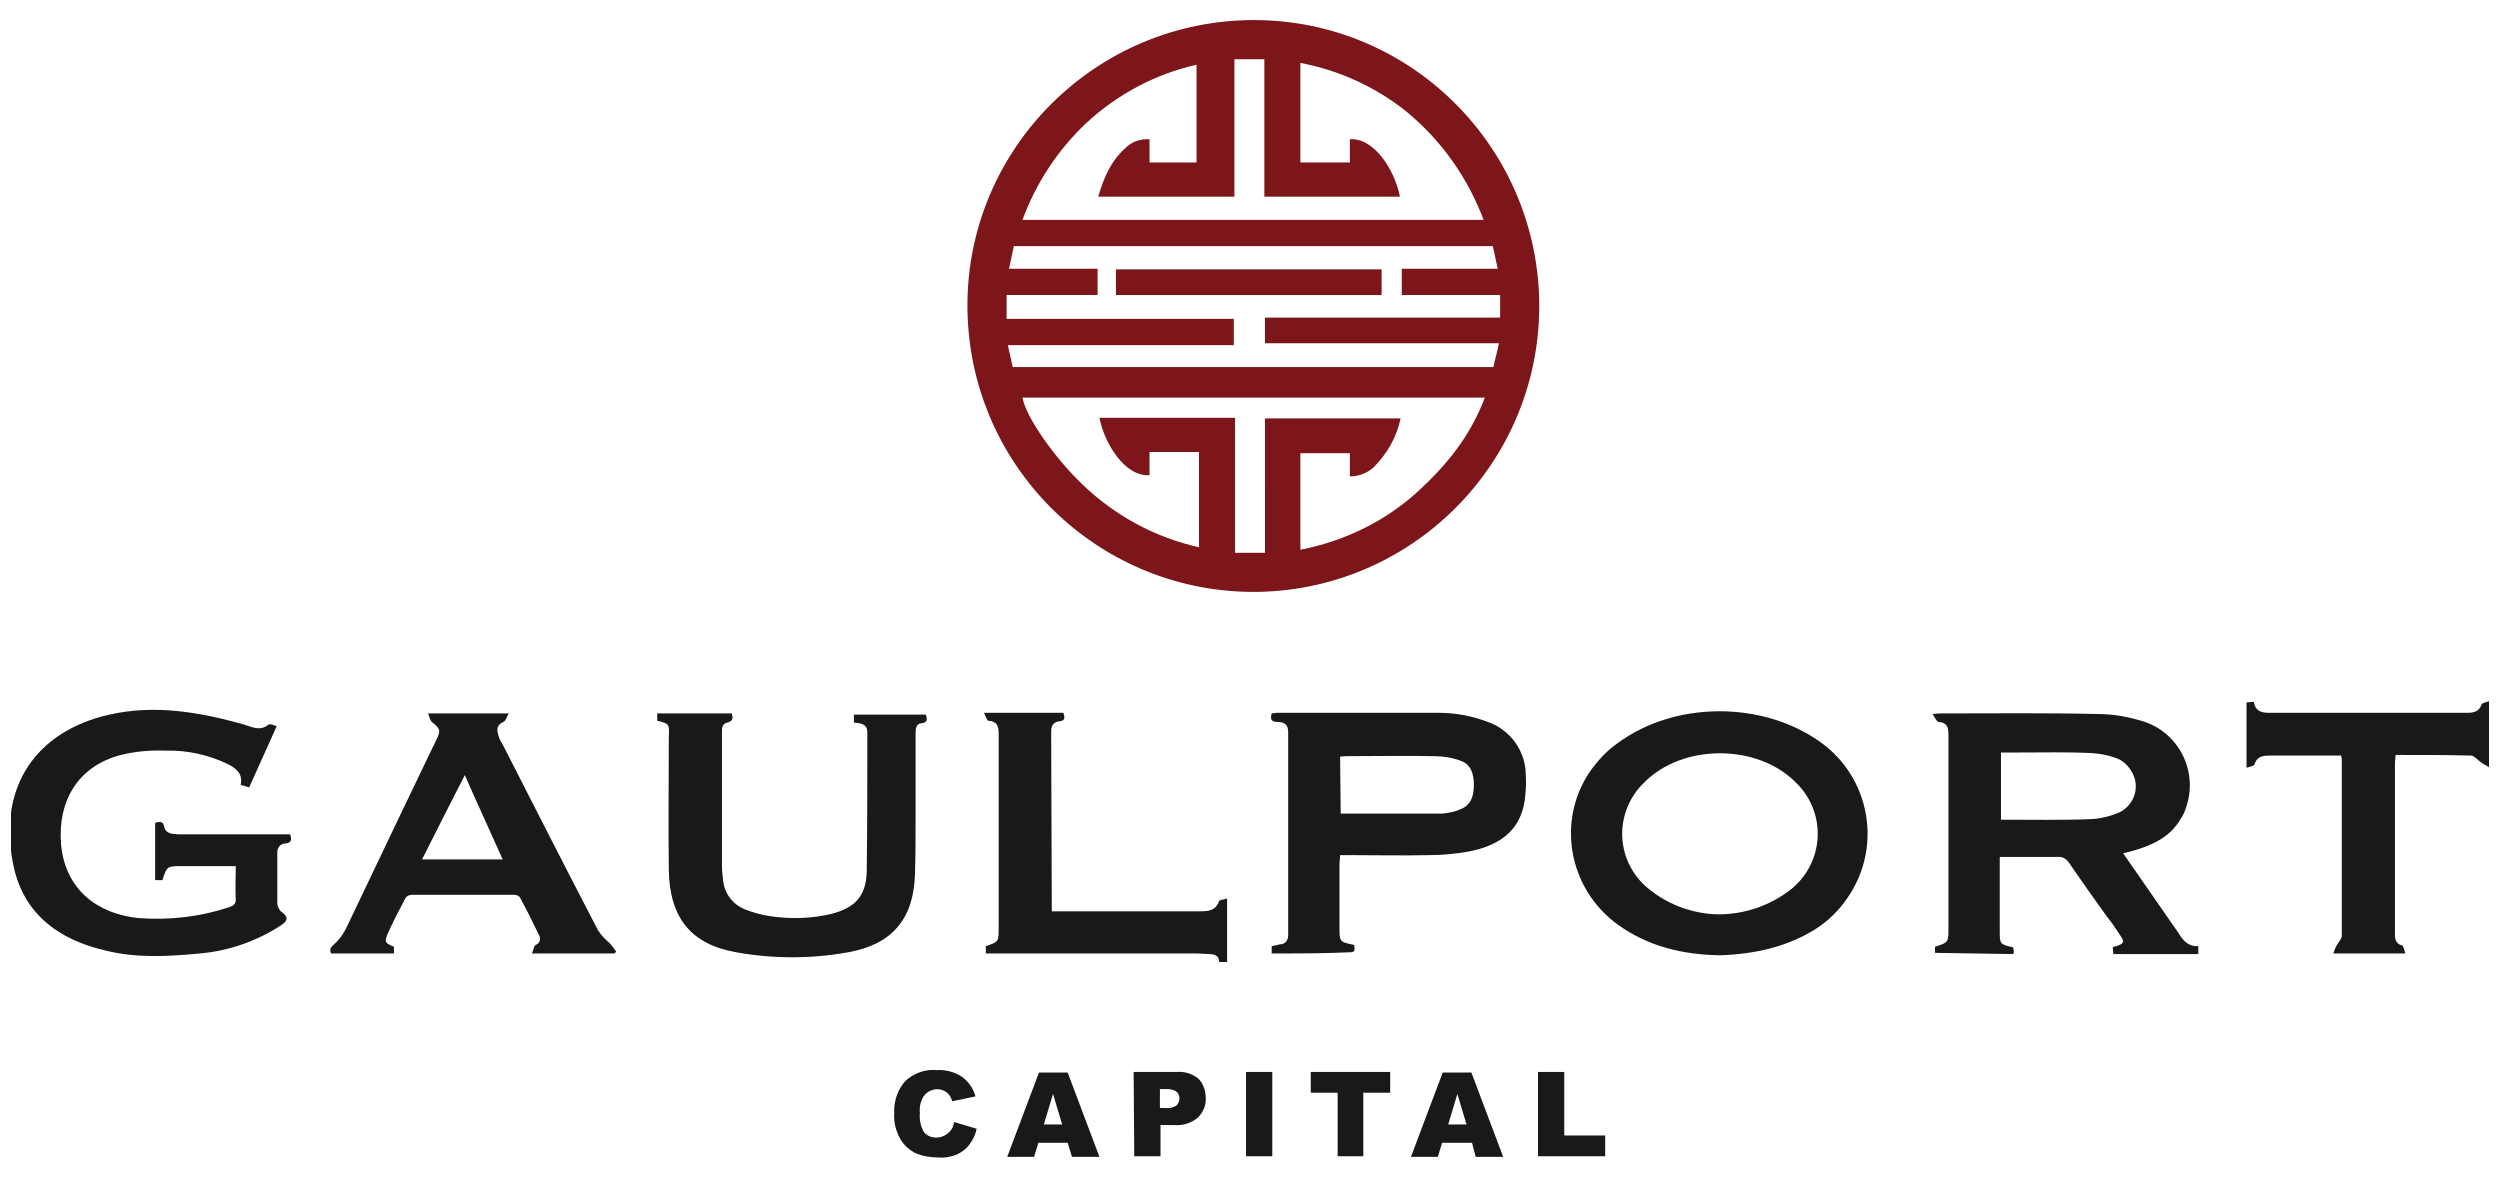
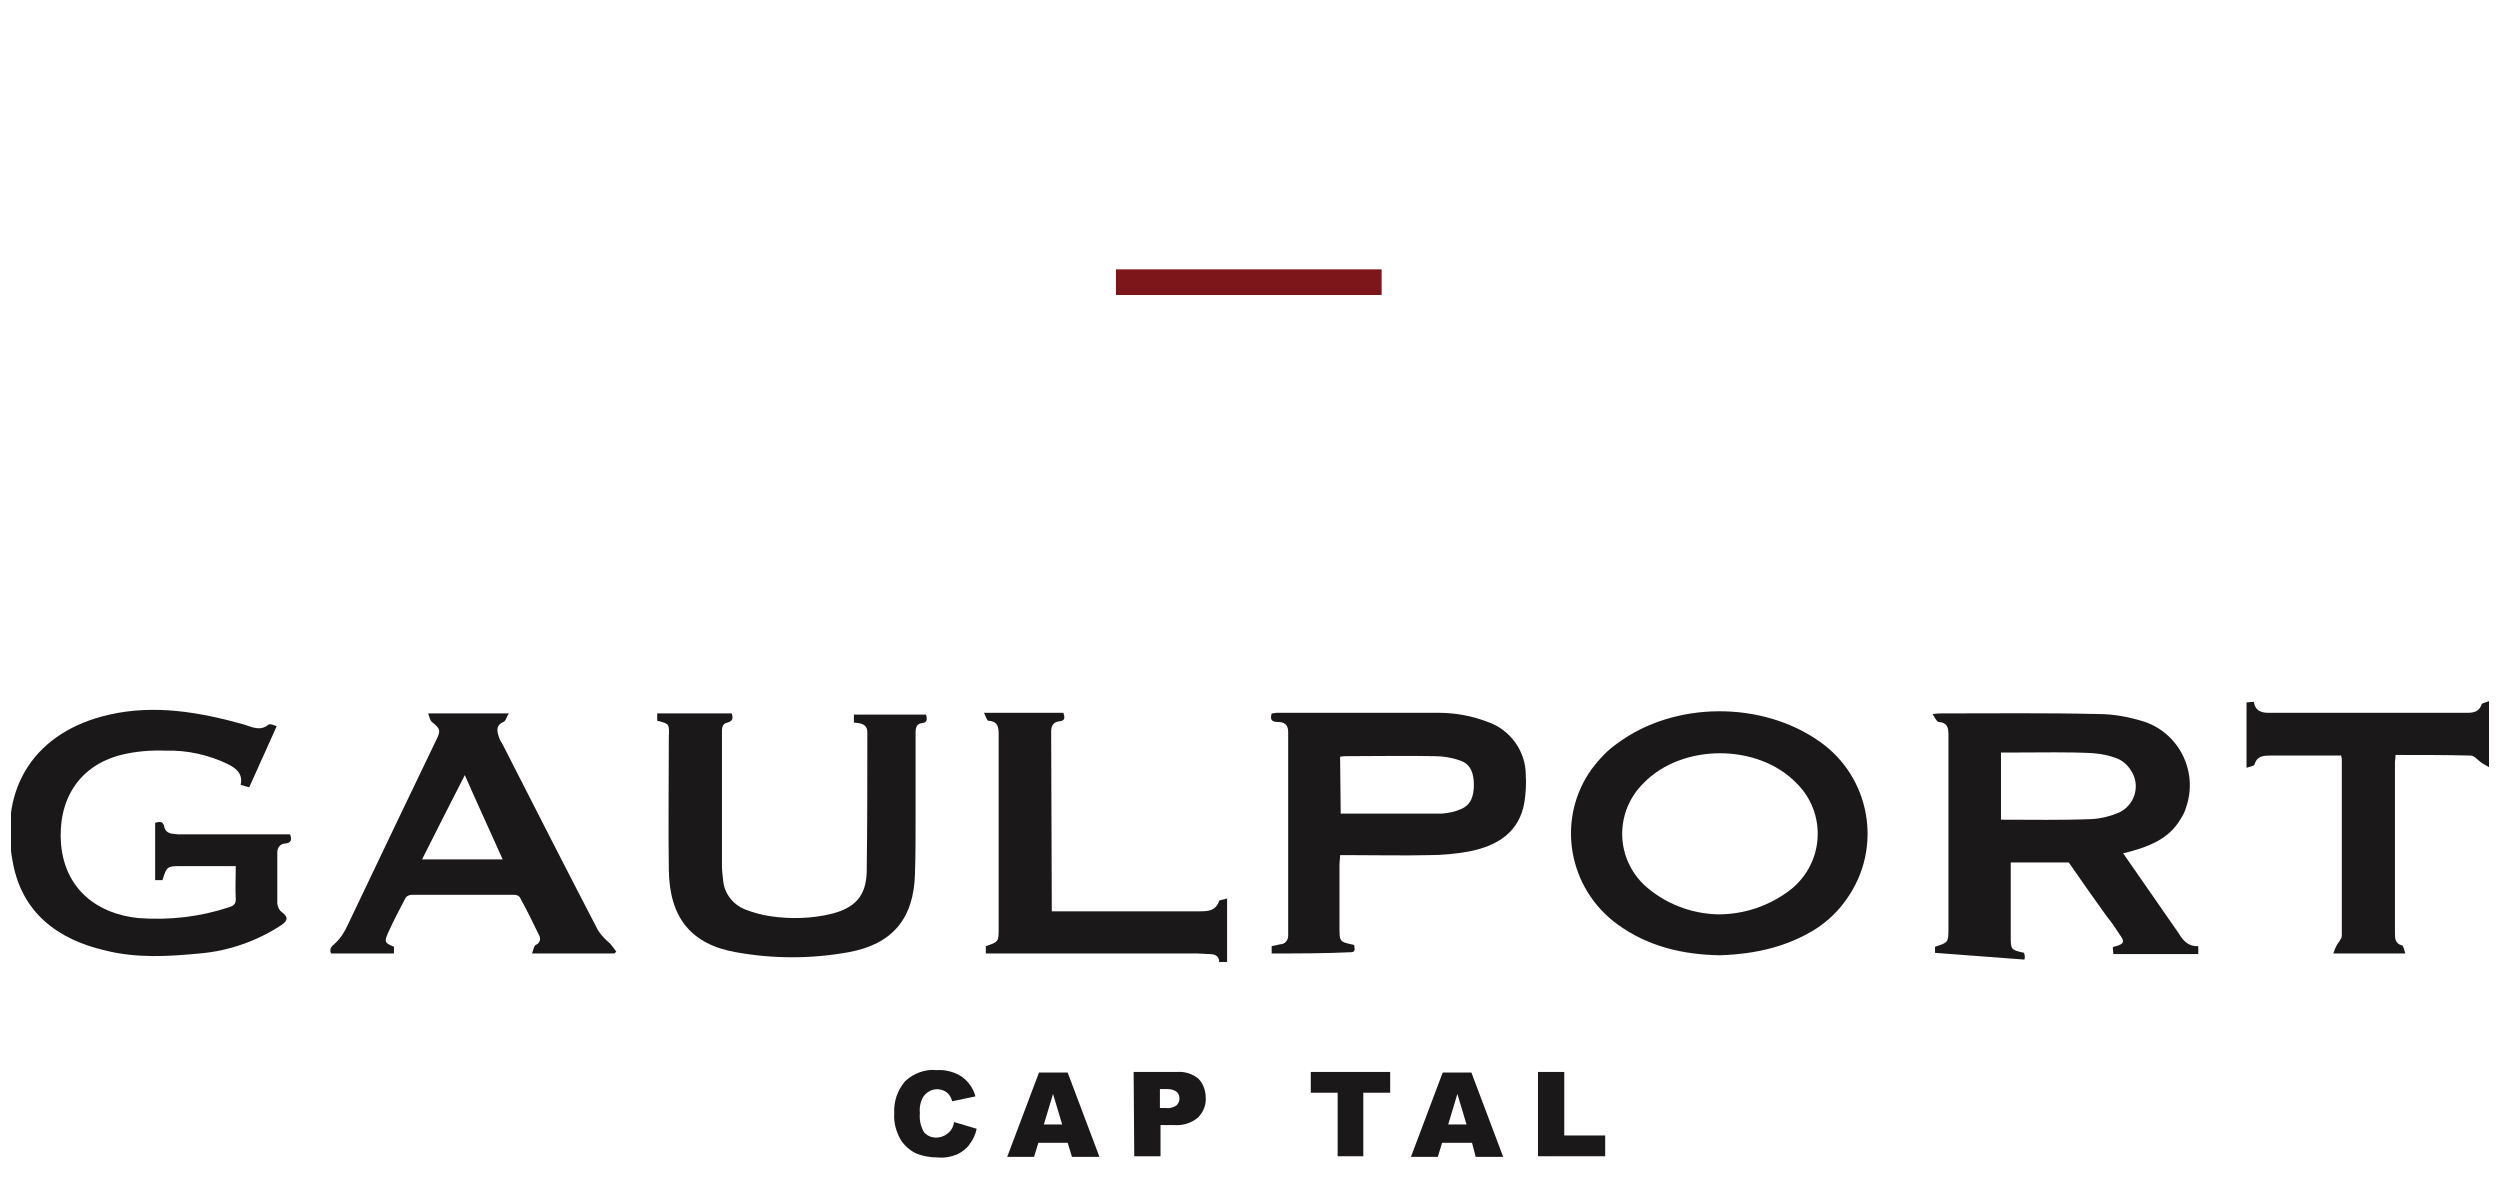
<svg xmlns="http://www.w3.org/2000/svg" xmlns:xlink="http://www.w3.org/1999/xlink" id="Layer_1" x="0px" y="0px" viewBox="0 0 409.3 192.9" style="enable-background:new 0 0 409.3 192.9;" xml:space="preserve">
  <style type="text/css">	.st0{clip-path:url(#SVGID_00000113355189878828183820000016520373260432078241_);}	.st1{fill:#1A1818;}	.st2{fill:#7C161A;}</style>
  <g>
    <defs>
      <rect id="SVGID_1_" x="1.8" y="3.3" width="405.8" height="186.3" />
    </defs>
    <clipPath id="SVGID_00000085236113635702376470000002647494557481221562_">
      <use xlink:href="#SVGID_1_" style="overflow:visible;" />
    </clipPath>
    <g id="Group_1" style="clip-path:url(#SVGID_00000085236113635702376470000002647494557481221562_);">
-       <path id="Path_1" class="st1" d="M316.8,156V155c2.2-0.7,2.2-0.7,2.2-3.1c0-10.5,0-21.1,0-31.6c0-1.2-0.2-2-1.6-2.1   c-0.3,0-0.6-0.7-1-1.3c0.8-0.1,1.2-0.1,1.5-0.1c8.5,0,17.1-0.1,25.6,0.1c2.6,0,5.2,0.5,7.7,1.3c5.7,2,8.7,8.3,6.7,14   c-0.2,0.7-0.5,1.3-0.9,1.9c-1.8,3.1-4.9,4.4-8.2,5.3c-0.4,0.1-0.7,0.2-1.2,0.3l8.4,12.1c0.2,0.3,0.5,0.7,0.7,1   c0.7,1.2,1.6,2.2,3.2,2.1v1.3h-13.9l-0.1-1.1c0.2-0.1,0.4-0.2,0.6-0.2c1.2-0.4,1.4-0.7,0.6-1.8c-0.7-1.1-1.4-2.1-2.2-3.1   c-2.1-2.9-4.2-5.9-6.2-8.8c-0.4-0.6-1.1-1-1.8-0.9c-3.1,0-6.2,0-9.5,0v12c0,2.3,0,2.3,2.2,2.8c0,0.2,0.1,0.4,0.1,0.6   c0,0.2,0,0.4-0.1,0.5L316.8,156z M327.6,123.2v11c5,0,10,0.1,14.9-0.1c1.6-0.1,3.1-0.5,4.5-1.1c2.4-1.2,3.4-4.1,2.1-6.5   c-0.5-0.9-1.2-1.7-2.2-2.2c-1.4-0.6-2.9-0.9-4.4-1c-4-0.2-8-0.1-12-0.1C329.6,123.2,328.6,123.2,327.6,123.2" />
+       <path id="Path_1" class="st1" d="M316.8,156V155c2.2-0.7,2.2-0.7,2.2-3.1c0-10.5,0-21.1,0-31.6c0-1.2-0.2-2-1.6-2.1   c-0.3,0-0.6-0.7-1-1.3c0.8-0.1,1.2-0.1,1.5-0.1c8.5,0,17.1-0.1,25.6,0.1c2.6,0,5.2,0.5,7.7,1.3c5.7,2,8.7,8.3,6.7,14   c-0.2,0.7-0.5,1.3-0.9,1.9c-1.8,3.1-4.9,4.4-8.2,5.3c-0.4,0.1-0.7,0.2-1.2,0.3l8.4,12.1c0.2,0.3,0.5,0.7,0.7,1   c0.7,1.2,1.6,2.2,3.2,2.1v1.3h-13.9l-0.1-1.1c0.2-0.1,0.4-0.2,0.6-0.2c1.2-0.4,1.4-0.7,0.6-1.8c-0.7-1.1-1.4-2.1-2.2-3.1   c-2.1-2.9-4.2-5.9-6.2-8.8c-3.1,0-6.2,0-9.5,0v12c0,2.3,0,2.3,2.2,2.8c0,0.2,0.1,0.4,0.1,0.6   c0,0.2,0,0.4-0.1,0.5L316.8,156z M327.6,123.2v11c5,0,10,0.1,14.9-0.1c1.6-0.1,3.1-0.5,4.5-1.1c2.4-1.2,3.4-4.1,2.1-6.5   c-0.5-0.9-1.2-1.7-2.2-2.2c-1.4-0.6-2.9-0.9-4.4-1c-4-0.2-8-0.1-12-0.1C329.6,123.2,328.6,123.2,327.6,123.2" />
      <path id="Path_2" class="st1" d="M281.6,156.4c-6-0.1-11.7-1.4-16.7-5c-8.2-5.9-10.2-17.3-4.3-25.5c1.2-1.6,2.6-3.1,4.2-4.2   c9.3-6.9,23.6-7,33.1-0.3c8.3,5.8,10.4,17.3,4.5,25.7c-1.3,1.9-3,3.6-5,4.9C292.7,155,287.4,156.2,281.6,156.4 M281.3,149.7   c4.3,0,8.4-1.4,11.8-4c5.1-4,6-11.3,2-16.4c-0.3-0.4-0.7-0.8-1-1.1c-6.3-6.5-18.7-6.5-25,0c-4.6,4.5-4.7,11.8-0.2,16.4   c0.1,0.1,0.2,0.2,0.3,0.3C272.5,147.9,276.8,149.6,281.3,149.7" />
      <path id="Path_3" class="st1" d="M45.3,118.9l-4.5,10l-1.4-0.4c0.4-1.8-0.7-2.7-2.1-3.4c-3.1-1.5-6.6-2.3-10.1-2.2   c-2.5-0.1-5,0.1-7.4,0.7c-7,1.8-10.4,7.5-9.8,14.7c0.7,7.3,5.9,11.3,12.6,12c5.1,0.4,10.2-0.2,15-1.8c0.6-0.2,1-0.5,1-1.2   c-0.1-1.8,0-3.5,0-5.5h-5.3c-1.2,0-2.4,0-3.6,0c-2.3,0-2.4,0-3.1,2.3h-1.2v-9.4c0.8-0.2,1.3-0.3,1.5,0.7c0.3,1.2,1.4,1.1,2.3,1.2   c4.3,0,8.6,0,12.9,0h5.4c0.3,0.9,0.2,1.4-0.8,1.5c-0.8,0-1.3,0.7-1.3,1.4c0,0.1,0,0.1,0,0.2c0,2.8,0,5.5,0,8.3   c0.1,0.5,0.3,1,0.7,1.3c1.1,0.8,1.1,1.4-0.1,2.2c-4,2.6-8.6,4.2-13.3,4.6c-5.2,0.5-10.4,0.8-15.5-0.5c-7.8-1.8-13.6-6.2-15.1-14.4   c-2.4-12.4,3.8-21.5,15.8-24.2c7.5-1.7,14.8-0.4,22,1.6c1.3,0.4,2.7,1.2,4.1,0C44.3,118.5,44.8,118.7,45.3,118.9" />
      <path id="Path_4" class="st1" d="M208.2,156.1v-1.2c0.5-0.1,0.9-0.2,1.4-0.3c0.8,0,1.3-0.7,1.3-1.4c0,0,0-0.1,0-0.1   c0-11.1,0-22.2,0-33.3c0-1.2-0.7-1.6-1.7-1.6s-1.3-0.4-1-1.4c0.3,0,0.6-0.1,0.8-0.1c8.8,0,17.7,0,26.5,0c2.8,0,5.5,0.5,8.1,1.5   c3.7,1.3,6.2,4.8,6.2,8.7c0.1,1.4,0,2.9-0.2,4.3c-0.8,5.1-4.5,7.3-9.1,8.2c-2.2,0.4-4.4,0.6-6.5,0.6c-4.4,0.1-8.7,0-13.1,0h-1.5   c0,0.6-0.1,1-0.1,1.4c0,3.5,0,6.9,0,10.4c0,2.4,0,2.4,2.4,2.9c0,0.5,0.4,1.2-0.6,1.2C216.9,156.1,212.6,156.1,208.2,156.1    M219.5,133.2c5.6,0,11.1,0,16.6,0c1.1-0.1,2.1-0.3,3-0.7c1.8-0.7,2.2-2.3,2.2-4c0-1.7-0.4-3.4-2.3-4c-1.4-0.5-2.8-0.7-4.2-0.7   c-4.7-0.1-9.4,0-14.1,0c-0.4,0-0.9,0-1.3,0.1L219.5,133.2z" />
      <path id="Path_5" class="st1" d="M107.6,118v-1.2h12.2c0.2,0.7,0.3,1.2-0.7,1.5c-1,0.2-0.9,1.1-0.9,1.9c0,7.1,0,14.3,0,21.5   c0,0.8,0.1,1.7,0.2,2.5c0.2,2.1,1.6,3.9,3.6,4.7c1.3,0.5,2.7,0.9,4.1,1.1c3.4,0.5,6.8,0.4,10.1-0.4c3.8-1,5.6-2.9,5.7-6.9   c0.1-7.6,0.1-15.2,0.1-22.8c0-1.4-1.1-1.5-2.2-1.6v-1.3h11.8c0.2,0.7,0.3,1.3-0.7,1.4s-1,1-1,1.8c0,4.5,0,9.1,0,13.6   c0,3.1,0,6.2-0.1,9.3c-0.2,7.3-3.7,11.5-10.9,12.8c-6.1,1.1-12.3,1.1-18.4,0c-7.4-1.3-10.9-5.7-11-13.5c-0.1-7.2,0-14.5,0-21.7   C109.6,118.5,109.6,118.5,107.6,118" />
      <path id="Path_6" class="st1" d="M70.1,116.8h13.2c-0.4,0.6-0.5,1.3-0.9,1.4c-1.1,0.5-1.1,1.3-0.8,2.2c0.1,0.4,0.3,0.9,0.6,1.3   c5.2,10.2,10.4,20.4,15.7,30.6c0.5,0.8,1.2,1.5,1.9,2.1c0.4,0.4,0.7,0.9,1.1,1.4l-0.3,0.3H87.1c0.2-0.5,0.3-1.2,0.6-1.4   c0.6-0.2,0.9-0.9,0.6-1.5c0-0.1-0.1-0.1-0.1-0.2c-1-2.1-2-4.1-3.1-6.1c-0.2-0.3-0.6-0.4-0.9-0.4c-5.6,0-11.2,0-16.8,0   c-0.4,0-0.8,0.2-1,0.5c-1,1.9-2,3.8-2.9,5.8c-0.6,1.4-0.5,1.6,1,2.2v1.1H54.2c-0.3-0.7,0-1.1,0.6-1.6c0.9-0.8,1.6-1.9,2.1-3   c2.8-5.9,5.6-11.7,8.4-17.6c2-4.2,4.1-8.5,6.1-12.7c0.8-1.6,0.7-1.9-0.7-3C70.4,117.9,70.3,117.4,70.1,116.8 M76.1,126.9   c-2.4,4.7-4.7,9.2-7,13.8h13.2C80.3,136.2,78.2,131.7,76.1,126.9" />
      <path id="Path_7" class="st1" d="M393.8,156.1H382c0.2-0.6,0.4-1,0.6-1.4c0.3-0.5,0.8-1,0.8-1.5c0-9.6,0-19.3,0-28.9   c0-0.2-0.1-0.4-0.1-0.6h-1.2c-3.4,0-6.9,0-10.3,0c-1.1,0-2.3,0-2.7,1.5c-0.1,0.2-0.7,0.3-1.3,0.5V115l1.2-0.1   c0.2,1.4,1.1,1.8,2.4,1.8c10.9,0,21.7,0,32.6,0c1,0,1.9-0.2,2.3-1.4c0.1-0.2,0.7-0.3,1.2-0.5v10.8c-0.5-0.3-0.9-0.5-1.2-0.7   c-0.6-0.4-1.2-1.2-1.8-1.2c-4.1-0.1-8.1-0.1-12.3-0.1c0,0.5-0.1,0.9-0.1,1.4c0,9.2,0,18.5,0,27.7c0,0.9,0,1.8,1.2,2.1   C393.5,154.9,393.6,155.5,393.8,156.1" />
      <path id="Path_8" class="st1" d="M172.2,149.2h6c6,0,12.1,0,18.1,0c1.4,0,2.7,0,3.3-1.7c0.1-0.2,0.8-0.2,1.3-0.4v10.4h-1.3   c0-1.1-0.8-1.3-1.7-1.3c-0.6,0-1.3-0.1-1.9-0.1c-11,0-22,0-33,0h-1.6v-1.2c2.1-0.7,2.1-0.7,2.1-3c0-10.5,0-20.9,0-31.4   c0-1.3,0-2.4-1.7-2.5c-0.2,0-0.4-0.7-0.7-1.3h13c0.2,0.7,0.4,1.3-0.7,1.4c-0.9,0.1-1.3,0.7-1.3,1.6c0,0.3,0,0.6,0,0.9L172.2,149.2   " />
-       <path id="Path_9" class="st2" d="M252,49.1c0.5,25.9-20,47.2-45.8,47.8c-25.9,0.5-47.2-20-47.8-45.8s20-47.2,45.8-47.8   c0,0,0,0,0,0C230,2.7,251.4,23.2,252,49.1C252,49.1,252,49.1,252,49.1 M165.8,60.1h78.7c0.3-1.5,0.6-2.3,0.9-3.9h-38.3V52h38.5   v-3.7h-16.1V44h15.7c-0.3-1.3-0.5-2.5-0.8-3.7H166c-0.3,1.2-0.5,2.4-0.8,3.7h14.5v4.3h-14.9v3.9h37.2v4.3H165   C165.3,57.9,165.5,58.6,165.8,60.1 M243.1,65.1h-75.7c0.6,3.3,5.4,10,9.8,14.2c5.3,5.1,11.9,8.7,19.1,10.3V74c-2.5,0-5,0-7.5,0   c-0.2,0-0.3,0-0.6,0v3.8c-4,0.3-7.4-5.2-8.2-9.4h22.2v22.1h4.9V68.5h22.2c-0.6,3-2.2,5.8-4.4,8c-1.1,1-2.5,1.5-3.9,1.5v-3.8h-8.1   v15.8c7.2-1.4,13.8-4.6,19.2-9.5C237,76,240.7,71.4,243.1,65.1 M195.9,10.6c-6.7,1.5-12.9,4.8-18,9.5c-4.7,4.4-8.3,9.9-10.5,15.9   h75.5c-2.6-6.9-6.9-13-12.6-17.7c-5.1-4.1-11.1-6.8-17.4-8v16.3h8.1v-3.8c3.9-0.3,7.3,4.9,8.2,9.4H207V9.7h-4.9v22.5h-22.3   c0.9-3.1,2.1-5.9,4.5-8c1-1,2.4-1.5,3.9-1.4v3.8h7.7V10.6z" />
      <rect id="Rectangle_1" x="182.7" y="44.1" class="st2" width="43.5" height="4.2" />
      <path id="Path_10" class="st1" d="M156.2,183.7l3.7,1.1c-0.2,1-0.6,1.8-1.2,2.6c-0.5,0.7-1.2,1.2-2,1.6c-1,0.4-2,0.6-3.1,0.5   c-1.3,0-2.5-0.2-3.7-0.7c-1-0.5-1.9-1.3-2.5-2.3c-0.7-1.3-1.1-2.7-1-4.2c-0.1-1.9,0.5-3.8,1.8-5.3c1.4-1.3,3.3-2,5.2-1.8   c1.4-0.1,2.9,0.3,4.1,1.1c1.1,0.8,1.9,2,2.2,3.2l-3.8,0.8c-0.1-0.3-0.2-0.6-0.4-0.9c-0.2-0.3-0.5-0.6-0.9-0.8   c-1.2-0.6-2.6-0.2-3.4,0.9c-0.5,0.8-0.7,1.8-0.6,2.7c-0.1,1.1,0.1,2.2,0.7,3.2c1,1.1,2.7,1.1,3.8,0.2   C155.8,185.1,156.1,184.4,156.2,183.7" />
      <path id="Path_11" class="st1" d="M174.8,187.1H170l-0.7,2.3h-4.4l5.2-13.8h4.7l5.2,13.8h-4.5L174.8,187.1z M173.9,184.1l-1.5-5   l-1.5,5H173.9z" />
      <path id="Path_12" class="st1" d="M185.6,175.5h7.1c1.3-0.1,2.5,0.3,3.5,1.1c0.8,0.8,1.2,2,1.2,3.1c0.1,1.2-0.4,2.4-1.3,3.3   c-1.1,0.9-2.5,1.3-3.8,1.2h-2.3v5.1h-4.3L185.6,175.5z M189.9,181.4h1c0.6,0.1,1.2-0.1,1.7-0.4c0.3-0.3,0.5-0.7,0.5-1.1   c0-0.4-0.1-0.8-0.4-1.1c-0.5-0.4-1.1-0.5-1.6-0.5h-1.2L189.9,181.4z" />
-       <rect id="Rectangle_2" x="204" y="175.5" class="st1" width="4.3" height="13.8" />
      <path id="Path_13" class="st1" d="M214.6,175.5h13v3.4h-4.4v10.4H219v-10.4h-4.4V175.5z" />
      <path id="Path_14" class="st1" d="M241,187.1h-4.9l-0.7,2.3h-4.4l5.2-13.8h4.7l5.2,13.8h-4.5L241,187.1z M240.1,184.1l-1.5-5   l-1.5,5H240.1z" />
      <path id="Path_15" class="st1" d="M251.8,175.5h4.3v10.4h6.7v3.4h-11V175.5z" />
    </g>
  </g>
</svg>